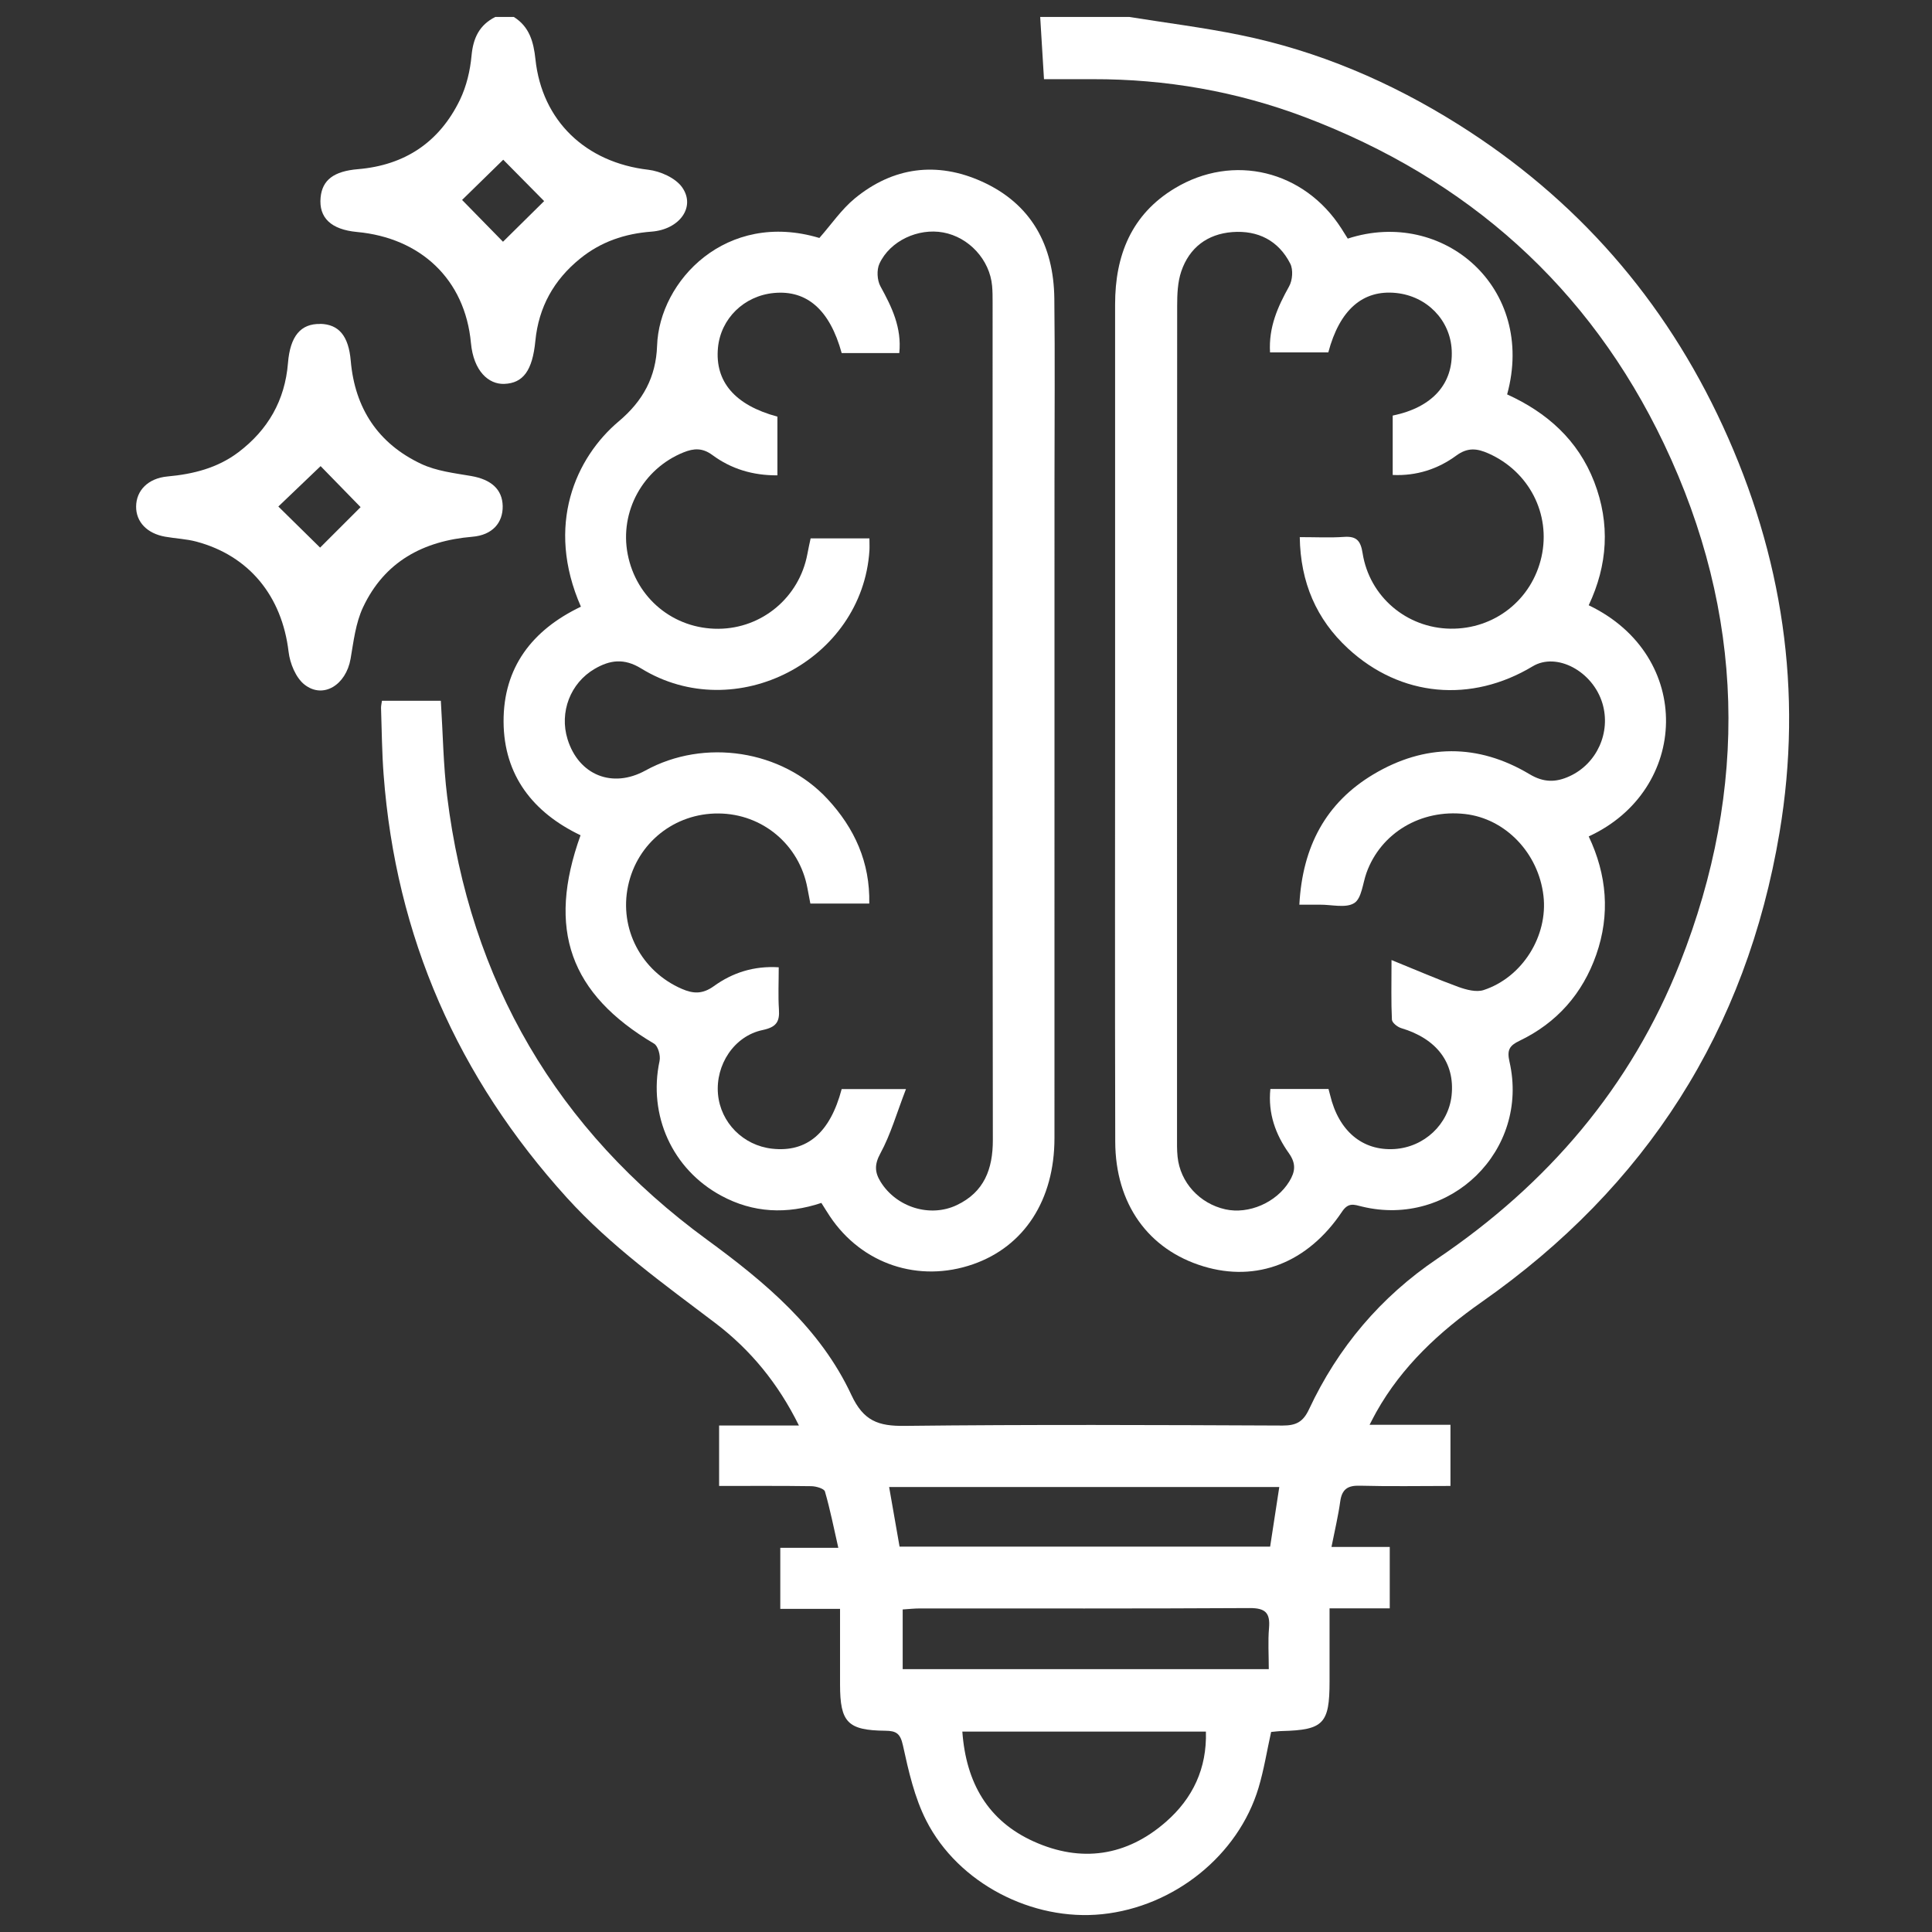
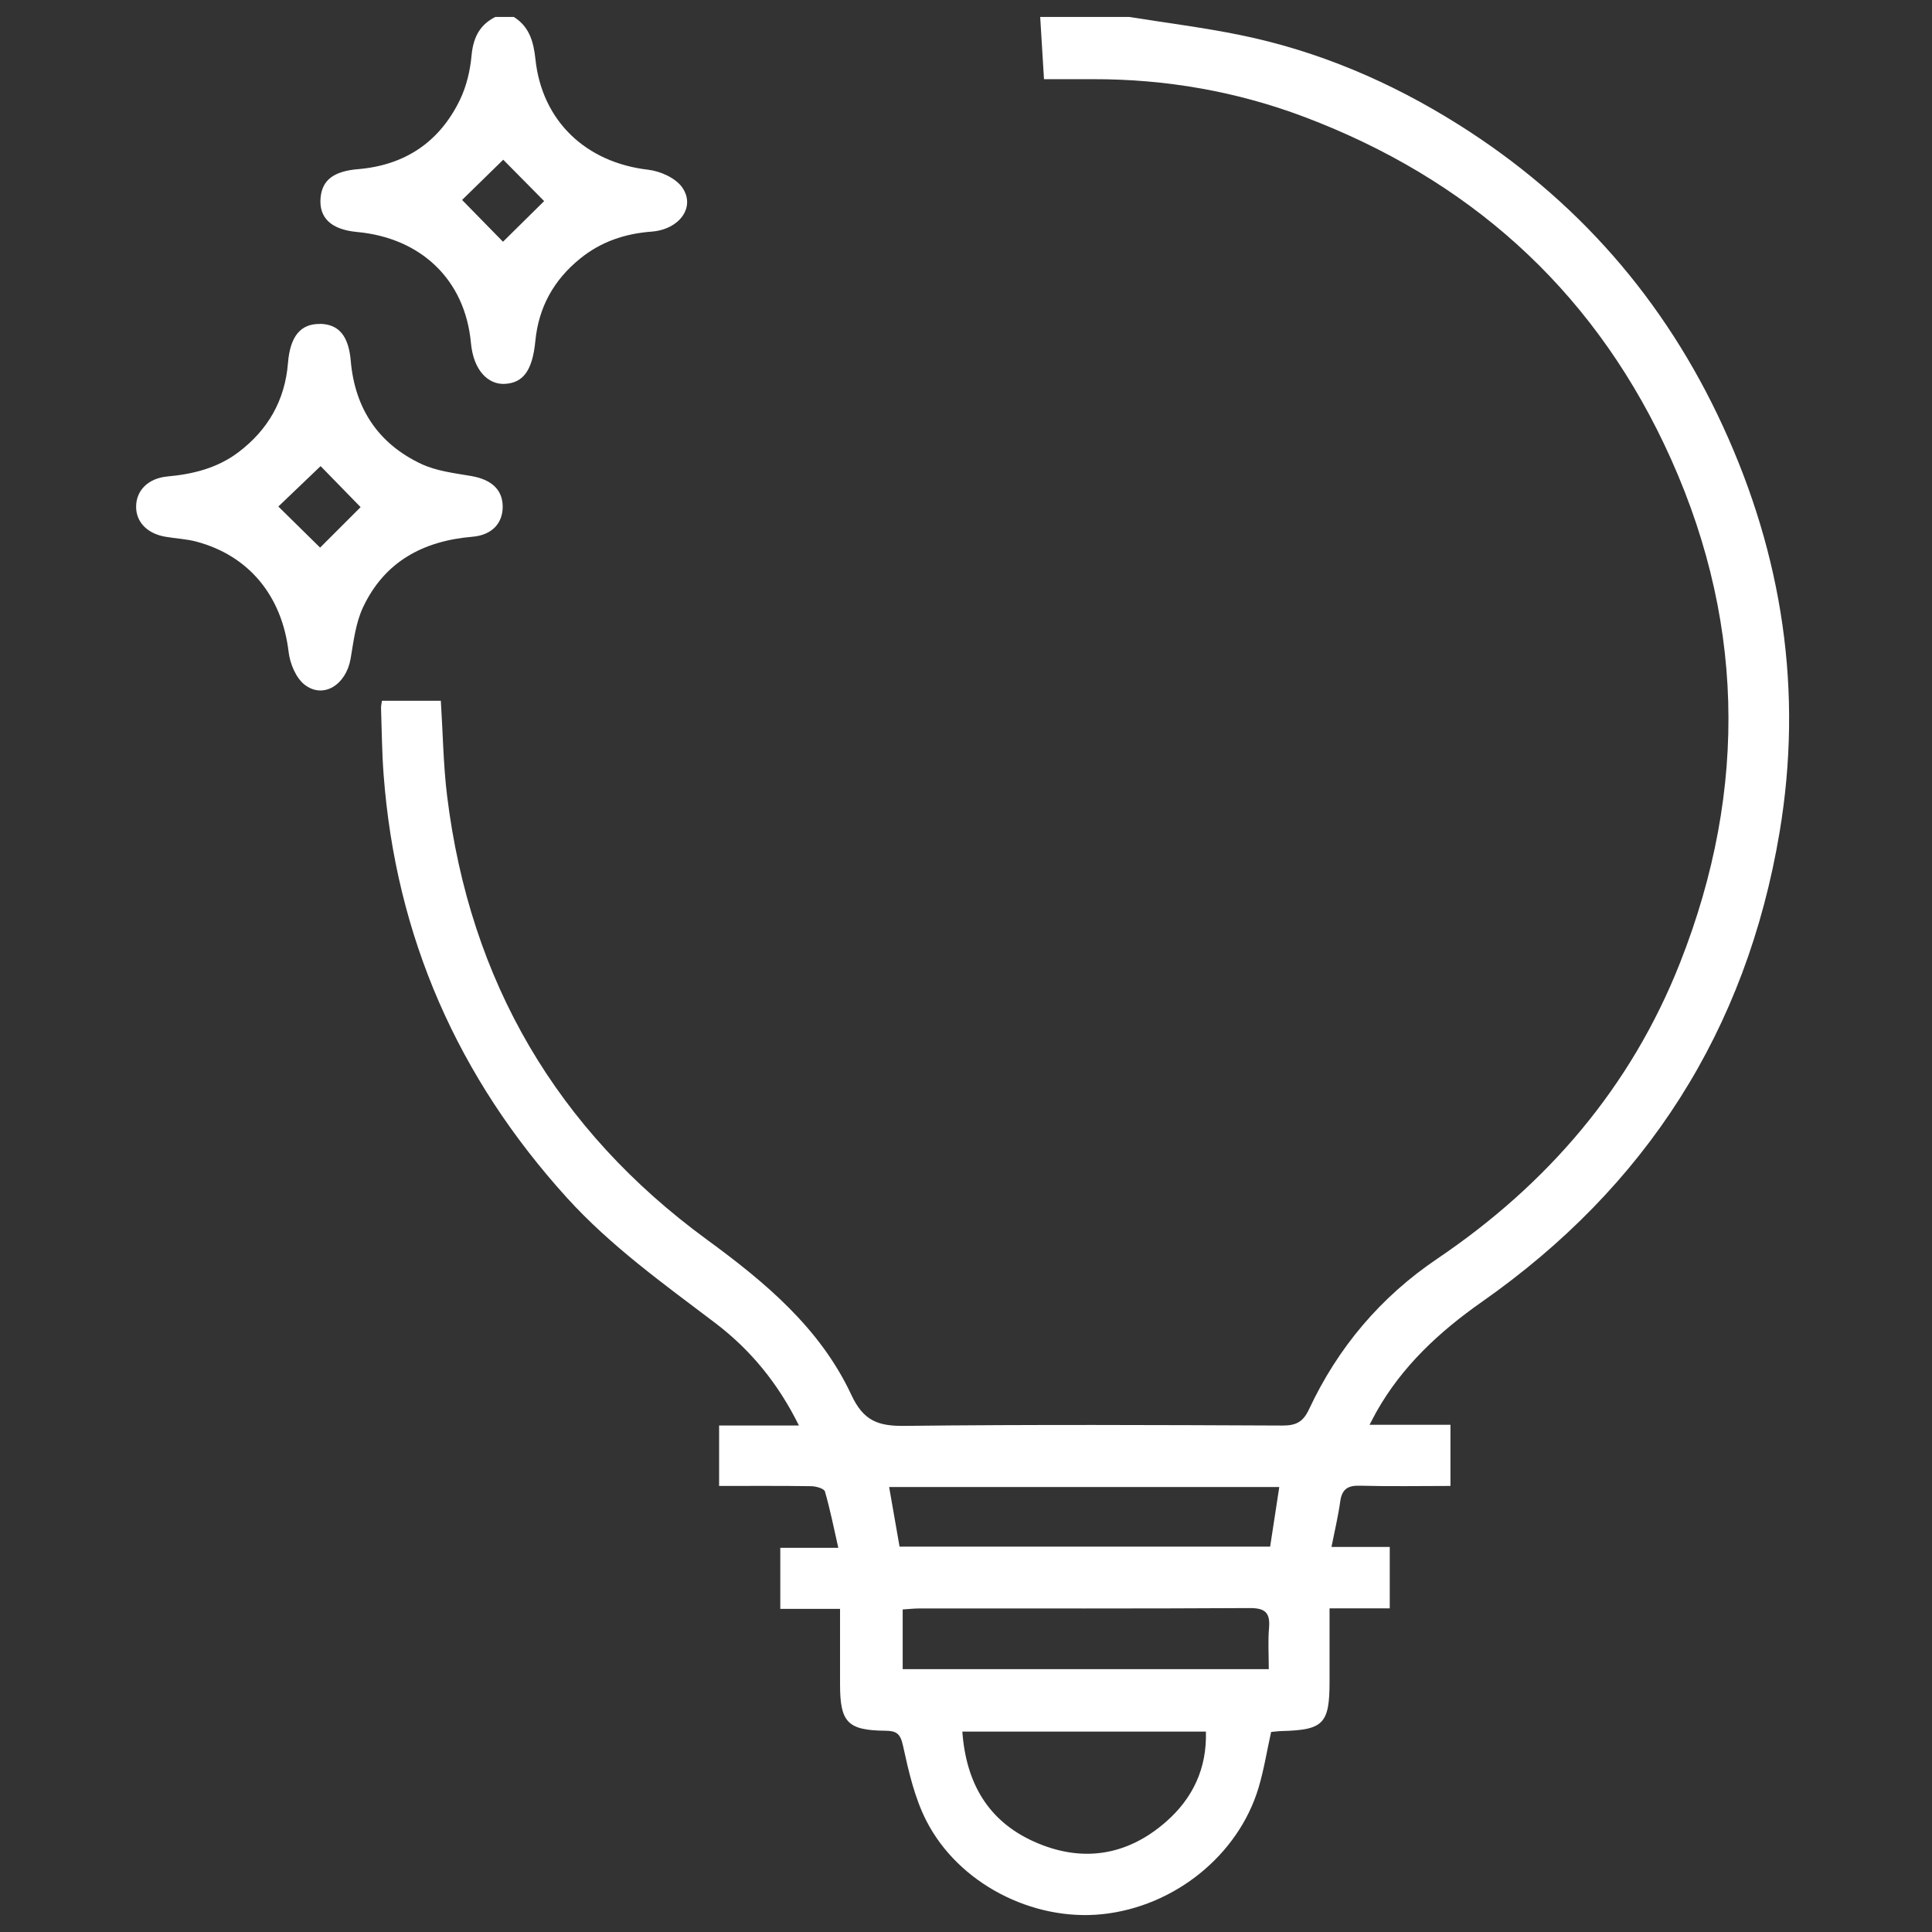
<svg xmlns="http://www.w3.org/2000/svg" width="57" height="57" viewBox="0 0 57 57" fill="none">
  <rect x="0" y="0" width="57" height="57" fill="#333333" stroke="none" />
  <g clip-path="url(#clip0_3083_53429)">
    <path d="M33.315 0.5C34.406 0.675 35.504 0.812 36.586 1.033C38.892 1.503 41.027 2.417 43.016 3.666C46.504 5.856 49.109 8.833 50.83 12.572C52.59 16.395 53.2 20.394 52.503 24.555C51.523 30.402 48.566 35.014 43.715 38.413C42.462 39.292 41.364 40.31 40.606 41.658C40.547 41.763 40.493 41.871 40.407 42.035H42.793V43.84C41.896 43.84 41.009 43.857 40.123 43.833C39.762 43.822 39.592 43.935 39.541 44.297C39.482 44.726 39.38 45.149 39.283 45.639H41.002V47.451H39.226C39.226 48.207 39.226 48.908 39.226 49.611C39.226 50.853 39.046 51.039 37.825 51.071C37.718 51.073 37.611 51.089 37.502 51.098C37.378 51.657 37.29 52.214 37.13 52.748C36.531 54.742 34.64 56.256 32.515 56.475C30.461 56.687 28.272 55.568 27.328 53.714C26.981 53.034 26.805 52.252 26.64 51.497C26.562 51.14 26.442 51.065 26.116 51.062C25.007 51.05 24.785 50.813 24.784 49.701C24.784 48.976 24.784 48.249 24.784 47.467H23.021V45.666H24.733C24.597 45.069 24.491 44.529 24.338 44.003C24.313 43.917 24.076 43.849 23.936 43.847C23.044 43.834 22.152 43.84 21.216 43.84V42.057H23.571C22.954 40.808 22.138 39.82 21.103 39.034C19.578 37.877 18.023 36.767 16.727 35.339C13.508 31.789 11.678 27.64 11.318 22.856C11.268 22.203 11.264 21.546 11.242 20.891C11.24 20.822 11.259 20.752 11.269 20.675H13.006C13.068 21.648 13.079 22.576 13.192 23.49C13.865 28.949 16.425 33.332 20.856 36.573C22.588 37.84 24.201 39.189 25.119 41.157C25.477 41.924 25.913 42.077 26.688 42.068C30.405 42.025 34.123 42.042 37.84 42.058C38.239 42.059 38.446 41.952 38.621 41.577C39.473 39.757 40.73 38.267 42.4 37.139C45.658 34.938 48.122 32.068 49.567 28.404C51.601 23.247 51.479 18.107 49.092 13.093C46.883 8.457 43.288 5.269 38.496 3.455C36.49 2.696 34.394 2.331 32.24 2.336C31.786 2.336 31.332 2.336 30.801 2.336C30.764 1.717 30.727 1.109 30.689 0.5C31.564 0.5 32.44 0.5 33.315 0.5ZM37.743 43.871H26.232C26.339 44.487 26.44 45.065 26.54 45.631H37.473C37.562 45.049 37.647 44.495 37.743 43.871ZM28.392 51.087C28.502 52.606 29.153 53.722 30.497 54.329C31.896 54.961 33.237 54.768 34.401 53.748C35.191 53.056 35.61 52.174 35.578 51.087H28.392ZM37.433 49.245C37.433 48.824 37.406 48.425 37.44 48.032C37.478 47.585 37.333 47.441 36.869 47.443C33.626 47.462 30.381 47.453 27.137 47.454C26.978 47.454 26.818 47.472 26.632 47.484V49.245H37.432H37.433Z" fill="white" />
    <path d="M15.159 0.5C15.621 0.788 15.743 1.239 15.797 1.747C15.99 3.57 17.284 4.795 19.126 5.008C19.481 5.05 19.928 5.249 20.124 5.525C20.533 6.102 20.052 6.771 19.22 6.834C18.433 6.893 17.725 7.133 17.112 7.632C16.341 8.258 15.892 9.06 15.795 10.056C15.71 10.935 15.434 11.305 14.877 11.326C14.416 11.343 13.971 10.95 13.894 10.118C13.72 8.236 12.404 7.017 10.532 6.844C9.768 6.773 9.401 6.424 9.459 5.824C9.509 5.312 9.845 5.051 10.562 4.991C11.95 4.874 12.965 4.191 13.569 2.947C13.762 2.547 13.872 2.083 13.912 1.64C13.961 1.117 14.144 0.737 14.613 0.5H15.16L15.159 0.5ZM14.84 7.132C15.221 6.756 15.708 6.275 16.054 5.933C15.689 5.563 15.207 5.078 14.847 4.712C14.476 5.075 13.989 5.551 13.633 5.899C14.001 6.275 14.47 6.754 14.84 7.132Z" fill="white" />
-     <path d="M39.762 7.04C42.578 6.122 45.327 8.494 44.465 11.636C45.634 12.167 46.555 12.978 47.034 14.216C47.511 15.453 47.432 16.67 46.872 17.857C49.988 19.351 49.837 23.313 46.872 24.677C47.408 25.807 47.51 26.98 47.094 28.167C46.691 29.317 45.933 30.177 44.83 30.707C44.533 30.849 44.455 30.977 44.535 31.325C45.132 33.939 42.786 36.231 40.182 35.597C39.947 35.539 39.781 35.467 39.593 35.75C38.58 37.262 37.077 37.838 35.504 37.361C33.88 36.869 32.907 35.52 32.903 33.68C32.891 29.199 32.899 24.718 32.899 20.235C32.899 16.483 32.901 12.73 32.899 8.977C32.899 7.532 33.382 6.326 34.657 5.557C36.388 4.513 38.477 5.031 39.574 6.739C39.633 6.83 39.69 6.922 39.764 7.041L39.762 7.04ZM38.335 26.692C38.426 24.969 39.121 23.682 40.519 22.846C42.033 21.943 43.604 21.931 45.126 22.841C45.546 23.093 45.907 23.085 46.305 22.902C47.116 22.532 47.531 21.605 47.277 20.753C46.993 19.802 45.924 19.233 45.218 19.659C43.407 20.748 41.325 20.567 39.772 19.134C38.839 18.273 38.367 17.185 38.347 15.847C38.823 15.847 39.241 15.869 39.654 15.84C40.026 15.814 40.144 15.957 40.201 16.321C40.404 17.606 41.502 18.529 42.789 18.548C44.091 18.568 45.196 17.696 45.479 16.427C45.759 15.164 45.112 13.911 43.917 13.379C43.58 13.229 43.303 13.193 42.965 13.441C42.42 13.841 41.788 14.045 41.089 14.013V12.261C42.264 12.019 42.878 11.323 42.83 10.331C42.787 9.444 42.099 8.737 41.19 8.644C40.206 8.542 39.522 9.142 39.189 10.397H37.47C37.426 9.649 37.699 9.048 38.032 8.45C38.133 8.271 38.157 7.958 38.068 7.781C37.721 7.097 37.113 6.79 36.358 6.847C35.62 6.904 35.089 7.307 34.851 8.007C34.743 8.325 34.73 8.686 34.73 9.028C34.724 17.194 34.726 25.358 34.726 33.525C34.726 33.725 34.721 33.927 34.742 34.126C34.818 34.884 35.391 35.51 36.151 35.679C36.843 35.833 37.657 35.478 38.037 34.859C38.21 34.576 38.249 34.337 38.026 34.023C37.633 33.473 37.406 32.848 37.48 32.128H39.195C39.214 32.201 39.23 32.253 39.242 32.306C39.495 33.371 40.198 33.959 41.143 33.9C42.02 33.844 42.738 33.17 42.827 32.315C42.927 31.354 42.385 30.644 41.34 30.333C41.23 30.3 41.071 30.174 41.066 30.084C41.04 29.564 41.054 29.041 41.054 28.324C41.803 28.628 42.409 28.892 43.029 29.118C43.261 29.201 43.555 29.28 43.771 29.21C44.919 28.834 45.674 27.61 45.537 26.431C45.391 25.168 44.416 24.151 43.222 24.016C41.919 23.869 40.737 24.575 40.315 25.753C40.204 26.062 40.174 26.504 39.955 26.643C39.707 26.801 39.285 26.687 38.939 26.691C38.759 26.692 38.58 26.691 38.339 26.691L38.335 26.692Z" fill="white" />
-     <path d="M17.14 17.902C16.082 15.496 16.987 13.499 18.256 12.43C18.97 11.829 19.354 11.124 19.386 10.201C19.45 8.282 21.432 6.197 24.174 7.021C24.525 6.624 24.825 6.178 25.223 5.851C26.352 4.924 27.643 4.76 28.962 5.353C30.424 6.01 31.088 7.235 31.106 8.808C31.127 10.576 31.111 12.345 31.111 14.112C31.111 20.6 31.112 27.089 31.11 33.577C31.11 35.403 30.218 36.774 28.706 37.3C27.104 37.857 25.427 37.297 24.484 35.885C24.404 35.766 24.33 35.642 24.233 35.49C23.217 35.828 22.226 35.79 21.277 35.276C19.834 34.497 19.117 32.904 19.459 31.301C19.493 31.144 19.415 30.86 19.297 30.791C16.817 29.324 16.127 27.421 17.128 24.643C15.731 23.975 14.865 22.88 14.857 21.292C14.85 19.699 15.693 18.589 17.139 17.899L17.14 17.902ZM26.729 32.131C26.454 32.844 26.277 33.471 25.974 34.028C25.794 34.358 25.808 34.588 25.98 34.866C26.442 35.615 27.435 35.932 28.229 35.554C29.034 35.172 29.294 34.493 29.292 33.631C29.281 25.396 29.285 17.16 29.285 8.925C29.285 8.761 29.285 8.597 29.27 8.434C29.201 7.664 28.587 6.997 27.825 6.858C27.091 6.724 26.26 7.103 25.947 7.777C25.861 7.96 25.877 8.267 25.975 8.446C26.311 9.057 26.608 9.664 26.532 10.416H24.832C24.483 9.146 23.811 8.553 22.835 8.644C21.95 8.727 21.263 9.4 21.182 10.262C21.089 11.259 21.68 11.954 22.936 12.292V14.024C22.204 14.029 21.569 13.832 21.019 13.426C20.725 13.208 20.469 13.224 20.165 13.347C18.969 13.83 18.274 15.092 18.519 16.352C18.772 17.654 19.877 18.56 21.197 18.551C22.484 18.542 23.579 17.624 23.819 16.352C23.848 16.194 23.883 16.037 23.916 15.884H25.651C25.651 16.026 25.657 16.134 25.651 16.241C25.443 19.483 21.697 21.432 18.915 19.721C18.411 19.412 17.995 19.472 17.547 19.732C16.825 20.151 16.498 21.015 16.745 21.81C17.074 22.869 18.067 23.269 19.041 22.733C20.781 21.776 23.067 22.125 24.411 23.57C25.214 24.434 25.672 25.445 25.646 26.657H23.908C23.874 26.483 23.847 26.342 23.821 26.2C23.583 24.923 22.498 24.011 21.203 24C19.899 23.988 18.798 24.87 18.53 26.137C18.262 27.403 18.922 28.655 20.112 29.173C20.456 29.323 20.728 29.334 21.063 29.093C21.609 28.699 22.24 28.492 22.975 28.538C22.975 28.983 22.955 29.384 22.981 29.78C23.006 30.151 22.9 30.304 22.501 30.389C21.656 30.566 21.106 31.417 21.183 32.281C21.26 33.123 21.927 33.795 22.78 33.89C23.808 34.004 24.49 33.424 24.832 32.131H26.731H26.729Z" fill="white" />
    <path d="M9.448 9.555C9.996 9.567 10.285 9.911 10.348 10.644C10.47 12.051 11.158 13.089 12.428 13.687C12.877 13.898 13.404 13.959 13.902 14.044C14.49 14.146 14.822 14.437 14.831 14.932C14.839 15.421 14.53 15.787 13.935 15.836C12.481 15.959 11.344 16.573 10.712 17.914C10.493 18.378 10.432 18.922 10.343 19.438C10.209 20.207 9.536 20.631 8.984 20.198C8.727 19.996 8.554 19.572 8.514 19.228C8.319 17.591 7.355 16.396 5.792 15.979C5.495 15.9 5.181 15.889 4.877 15.835C4.339 15.742 4.012 15.398 4.016 14.944C4.019 14.468 4.372 14.109 4.943 14.057C5.7 13.988 6.414 13.81 7.032 13.344C7.906 12.683 8.407 11.813 8.496 10.712C8.56 9.916 8.872 9.545 9.45 9.558L9.448 9.555ZM9.444 16.156C9.792 15.808 10.286 15.316 10.639 14.962C10.258 14.571 9.791 14.093 9.459 13.752C9.077 14.116 8.583 14.588 8.212 14.944C8.574 15.301 9.05 15.769 9.444 16.156Z" fill="white" />
  </g>
  <defs>
    <clipPath id="clip0_3083_53429">
      <rect width="56" height="56" fill="white" transform="translate(0.516 0.5)" />
    </clipPath>
  </defs>
</svg>